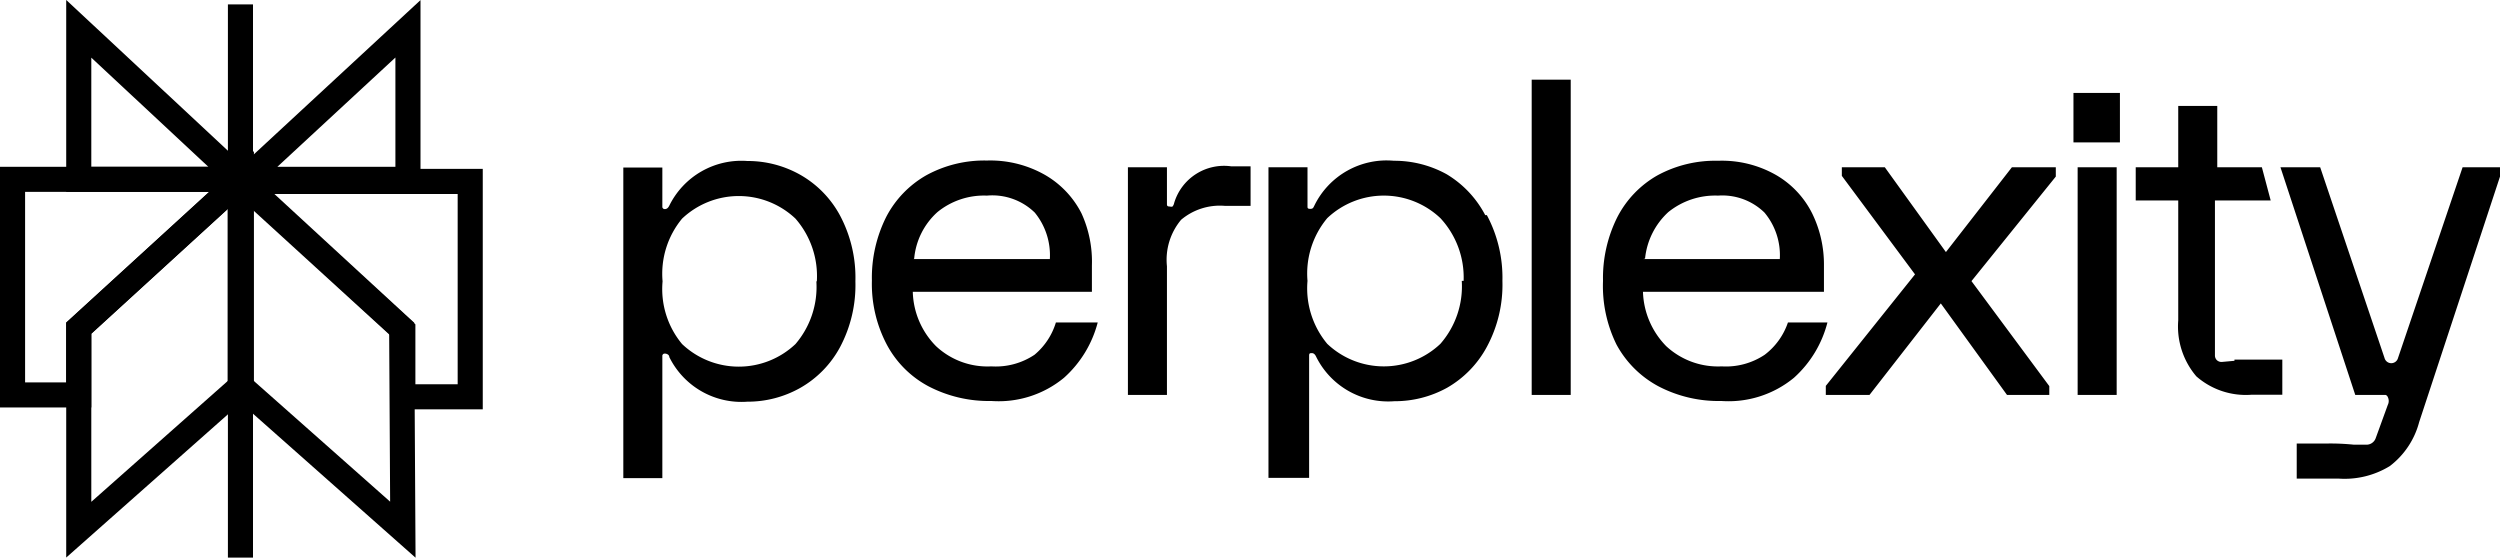
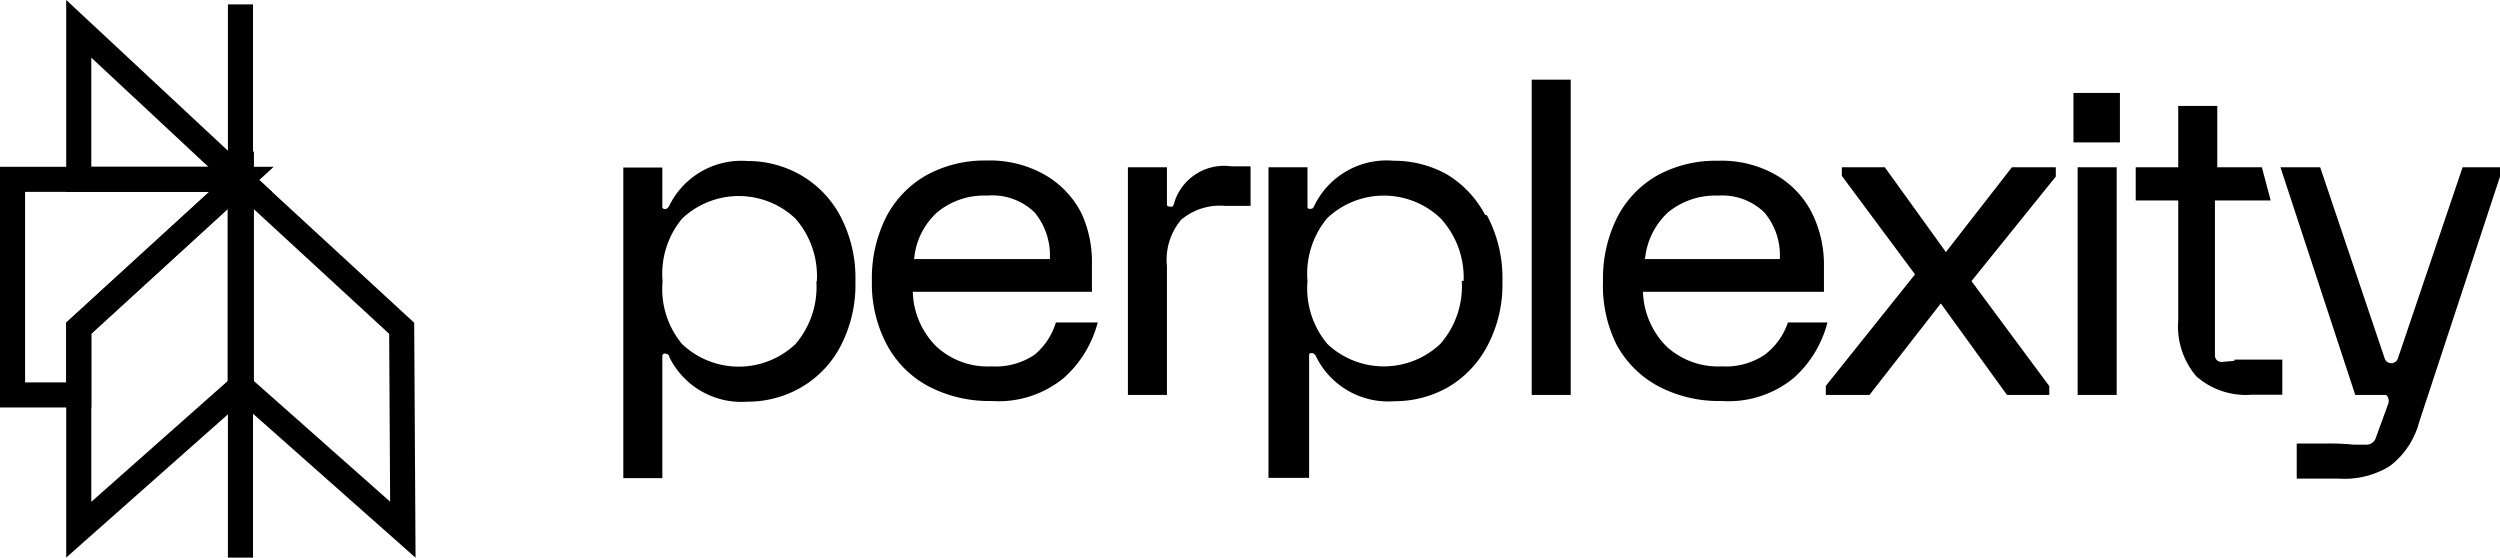
<svg xmlns="http://www.w3.org/2000/svg" viewBox="0 0 107.61 24">
  <defs>
    <style>.cls-1{fill:none;stroke:#000;stroke-miterlimit:10;stroke-width:1.08px;}</style>
  </defs>
  <g id="图层_2" data-name="图层 2">
    <g id="图层_1-2" data-name="图层 1">
      <path d="M53,7.16h.83v1.7H52.71a2.59,2.59,0,0,0-1.87.6,2.68,2.68,0,0,0-.61,2V17H48.55V7.2h1.68V8.76c0,.09,0,.13.13.13a.18.18,0,0,0,.11,0,.35.35,0,0,0,.07-.15A2.24,2.24,0,0,1,53,7.16Zm11,2.1a5.72,5.72,0,0,1,.67,2.83,5.63,5.63,0,0,1-.67,2.84,4.46,4.46,0,0,1-1.71,1.76,4.65,4.65,0,0,1-2.27.58,3.46,3.46,0,0,1-3.37-1.92q-.07-.15-.18-.15c-.08,0-.12,0-.12.11v5.26H54.6V7.2h1.68V8.88c0,.07,0,.11.12.11s.13-.05.18-.15A3.46,3.46,0,0,1,60,6.92a4.65,4.65,0,0,1,2.27.58A4.46,4.46,0,0,1,63.93,9.26Zm-1,2.83A3.75,3.75,0,0,0,62,9.39a3.54,3.54,0,0,0-4.87,0,3.72,3.72,0,0,0-.85,2.7,3.73,3.73,0,0,0,.85,2.71,3.54,3.54,0,0,0,4.87,0A3.76,3.76,0,0,0,62.92,12.09ZM36.16,9.28a5.69,5.69,0,0,1,.66,2.83,5.69,5.69,0,0,1-.66,2.83,4.42,4.42,0,0,1-1.72,1.76,4.6,4.6,0,0,1-2.27.59,3.46,3.46,0,0,1-3.36-1.92c0-.1-.11-.15-.19-.15a.1.1,0,0,0-.11.11v5.25H26.83V7.21h1.68V8.89a.1.1,0,0,0,.11.11c.08,0,.14-.05.19-.15a3.46,3.46,0,0,1,3.36-1.92,4.6,4.6,0,0,1,2.27.59,4.42,4.42,0,0,1,1.72,1.76Zm-1,2.83a3.76,3.76,0,0,0-.92-2.7,3.55,3.55,0,0,0-4.88,0,3.72,3.72,0,0,0-.84,2.7,3.7,3.7,0,0,0,.84,2.7,3.55,3.55,0,0,0,4.88,0A3.78,3.78,0,0,0,35.14,12.11Zm10.31,1.77h1.78a4.82,4.82,0,0,1-1.45,2.38,4.42,4.42,0,0,1-3.13,1,5.61,5.61,0,0,1-2.7-.63,4.34,4.34,0,0,1-1.8-1.8,5.59,5.59,0,0,1-.64-2.75,5.84,5.84,0,0,1,.62-2.75,4.39,4.39,0,0,1,1.73-1.79,5.19,5.19,0,0,1,2.6-.63A4.76,4.76,0,0,1,45,7.54a4,4,0,0,1,1.55,1.64A5,5,0,0,1,47,11.43v1.13H39.29a3.45,3.45,0,0,0,1,2.34,3.24,3.24,0,0,0,2.38.87,3,3,0,0,0,1.86-.5A2.9,2.9,0,0,0,45.45,13.88Zm-6.14-2.73h5.86a2.9,2.9,0,0,0-.65-2,2.62,2.62,0,0,0-2.06-.73,3.17,3.17,0,0,0-2.13.71,3.06,3.06,0,0,0-1,2ZM65.93,17h1.68V3.43H65.93V17ZM89.25,6.13h2V4h-2Zm6.93,9.4-.55.05a.29.29,0,0,1-.21-.08.28.28,0,0,1-.08-.2c0-.07,0-.25,0-.56s0-.78,0-1.42V8.63h2.4L97.36,7.2H95.44V4.56H93.76V7.2H91.93V8.63h1.83v5.16a3.31,3.31,0,0,0,.78,2.41,3.23,3.23,0,0,0,2.39.79h1.31V15.48h-.65c-.64,0-1.11,0-1.41,0ZM106,7.2l-2.78,8.21a.3.3,0,0,1-.58,0L99.87,7.2H98.16L101.38,17h1.14l.17,0a.16.16,0,0,1,.09.09.38.38,0,0,1,0,.34l-.52,1.43a.42.42,0,0,1-.43.28l-.52,0a10.1,10.1,0,0,0-1.07-.05H98.86v1.51h1.79a3.72,3.72,0,0,0,2.22-.54,3.5,3.5,0,0,0,1.26-1.89l3.48-10.57V7.2ZM83.76,10.85,81.13,7.2H79.28v.37l3.15,4.24-3.84,4.8V17h1.88l3.07-3.94L86.39,17h1.82v-.38l-3.35-4.52L88.49,7.6V7.2H86.6l-2.84,3.65ZM89.43,17h1.68V7.2H89.43V17ZM78.66,13.88a4.8,4.8,0,0,1-1.44,2.38,4.43,4.43,0,0,1-3.13,1,5.58,5.58,0,0,1-2.7-.63,4.42,4.42,0,0,1-1.81-1.8A5.7,5.7,0,0,1,69,12.09a5.84,5.84,0,0,1,.62-2.75,4.37,4.37,0,0,1,1.72-1.79,5.2,5.2,0,0,1,2.61-.63,4.7,4.7,0,0,1,2.51.62A3.94,3.94,0,0,1,78,9.18a5,5,0,0,1,.51,2.25v1.13H70.72a3.49,3.49,0,0,0,1,2.34,3.28,3.28,0,0,0,2.39.87,3,3,0,0,0,1.85-.5,2.91,2.91,0,0,0,1-1.39Zm-7.92-2.73h5.87a2.86,2.86,0,0,0-.66-2,2.6,2.6,0,0,0-2-.73,3.21,3.21,0,0,0-2.14.71,3.14,3.14,0,0,0-1,2Z" />
      <path class="cls-1" d="M10.34,7.72,3.39,1.24V7.72Z" />
-       <path class="cls-1" d="M10.56,7.72l7-6.48V7.72Z" />
      <path class="cls-1" d="M10.35.19V24" />
      <path class="cls-1" d="M17.29,14.13l-6.95-6.4V16.6l7,6.2Z" />
      <path class="cls-1" d="M3.39,14.13l7-6.4V16.6l-7,6.2Z" />
      <path class="cls-1" d="M.54,7.72V17H3.39V14.12l7-6.4Z" />
-       <path class="cls-1" d="M10.34,7.81l7,6.39v2.88h2.9V7.81Z" />
    </g>
  </g>
</svg>